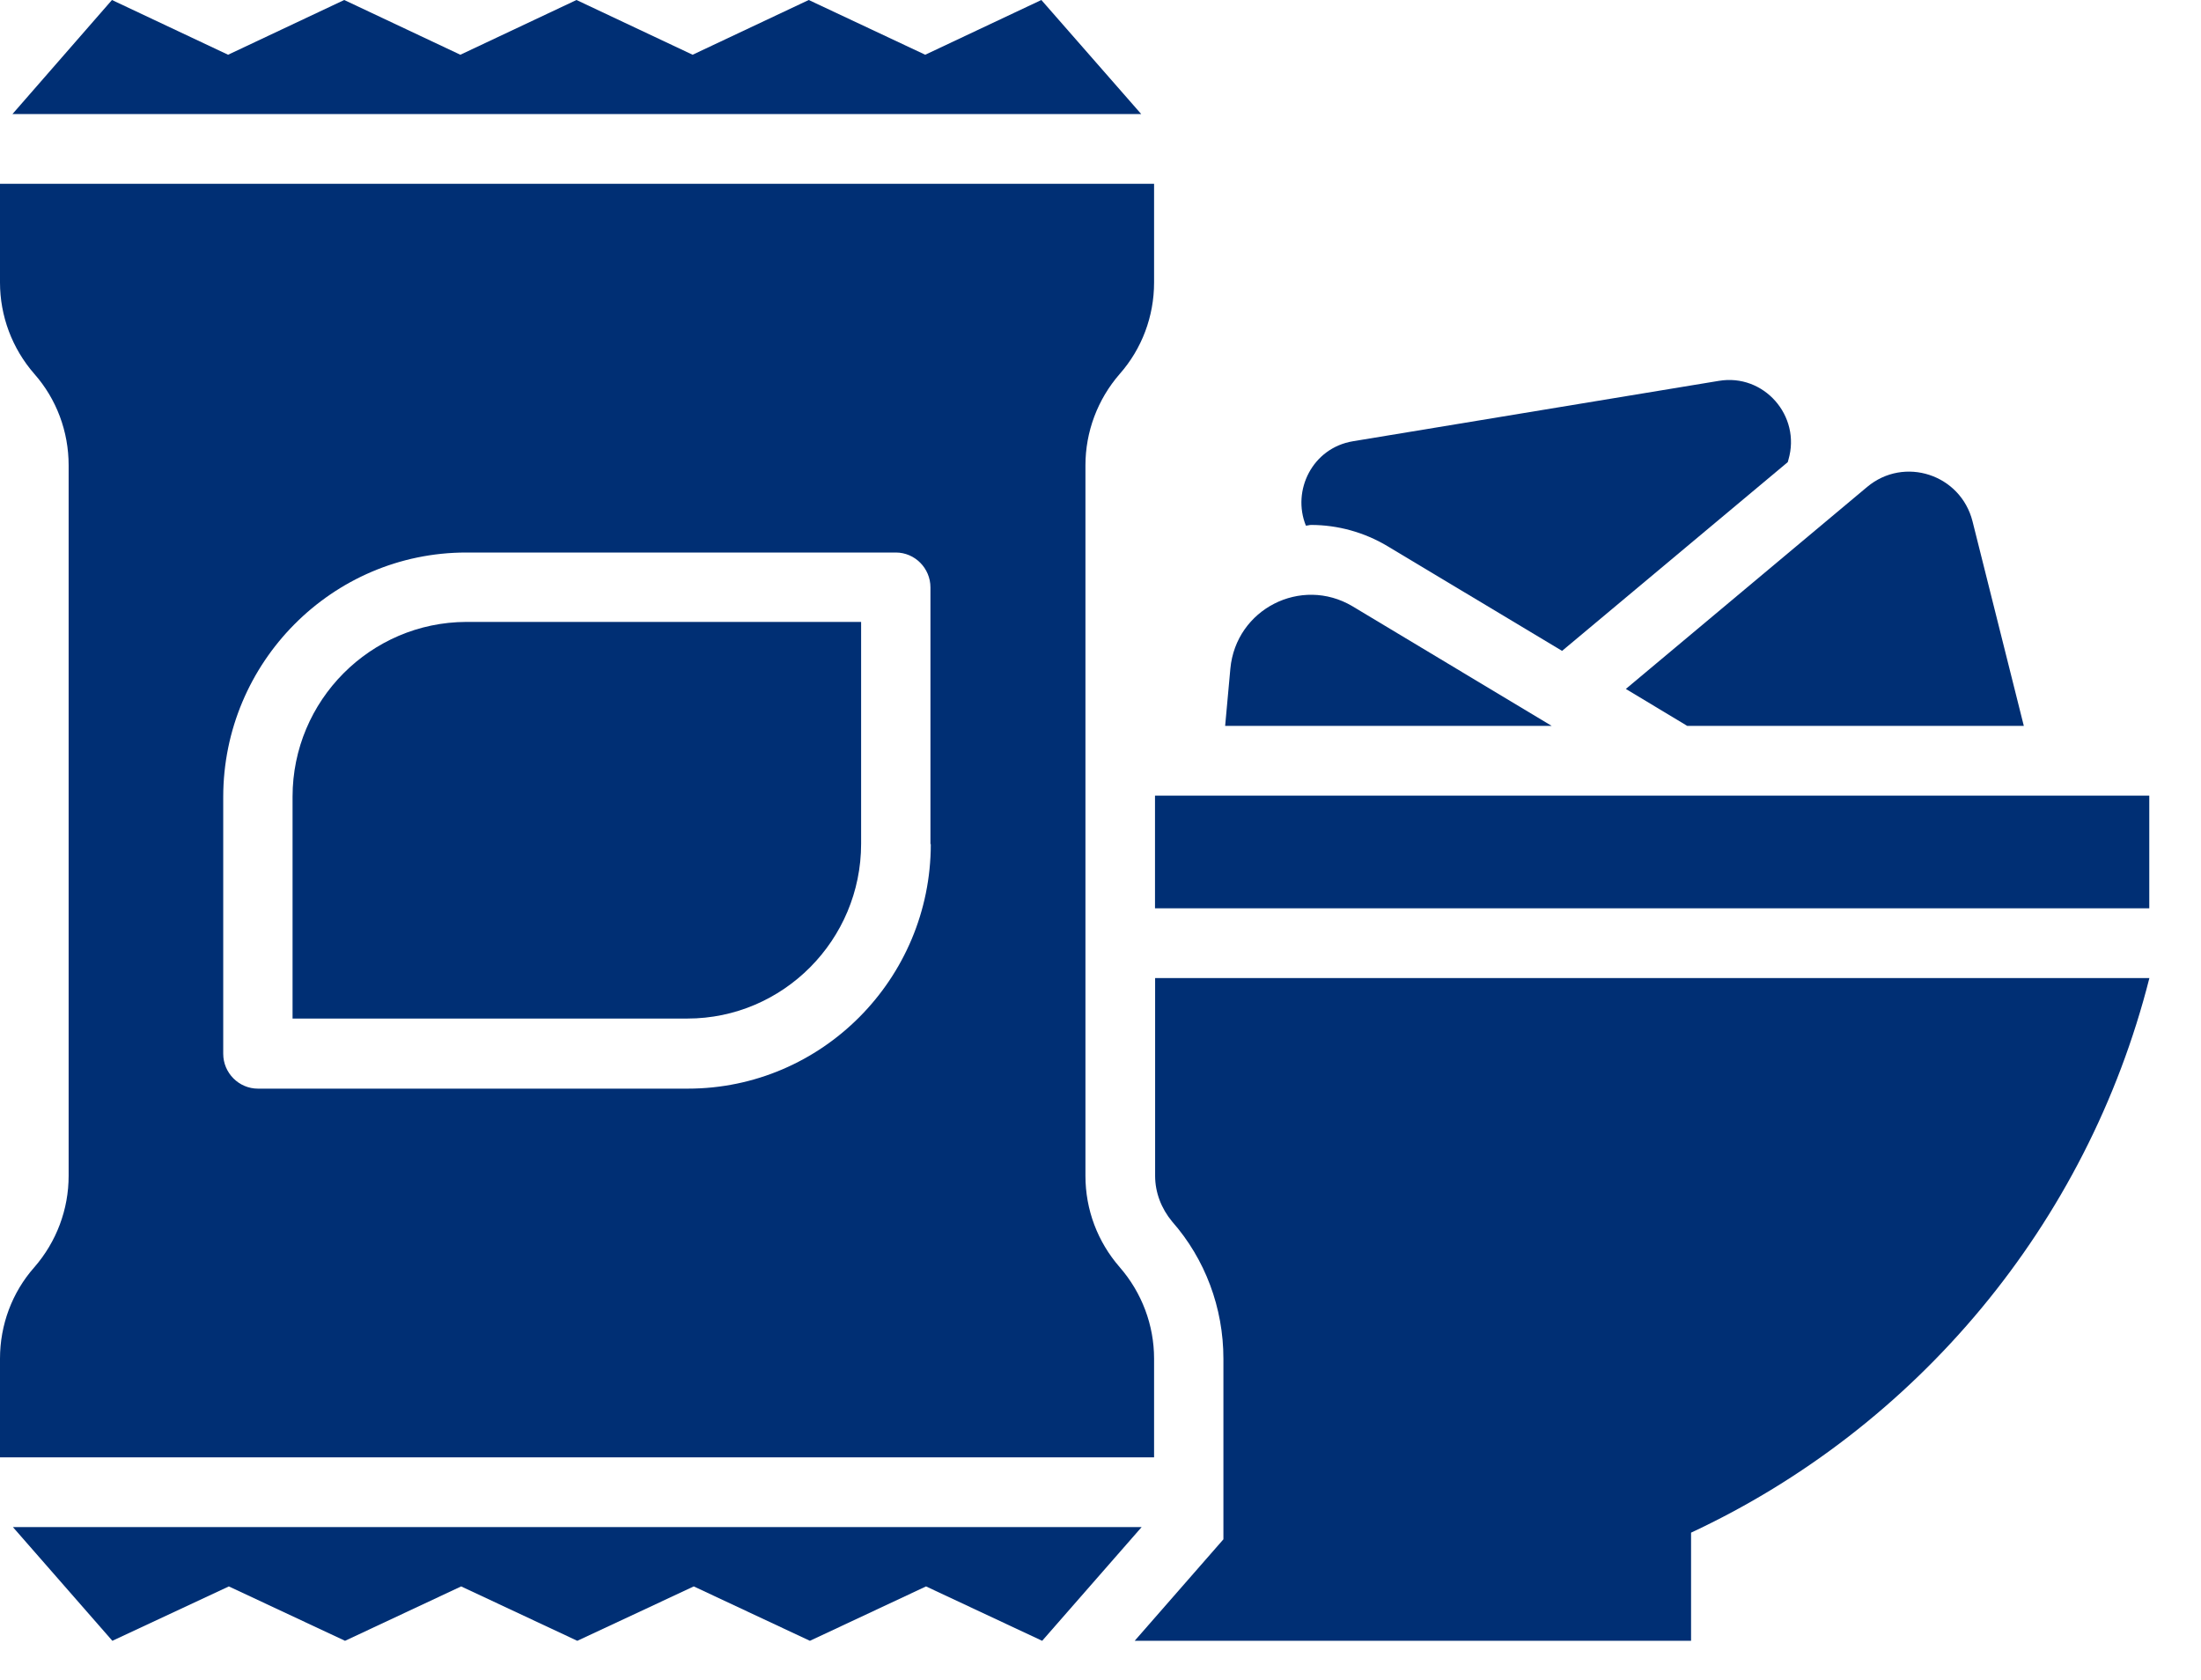
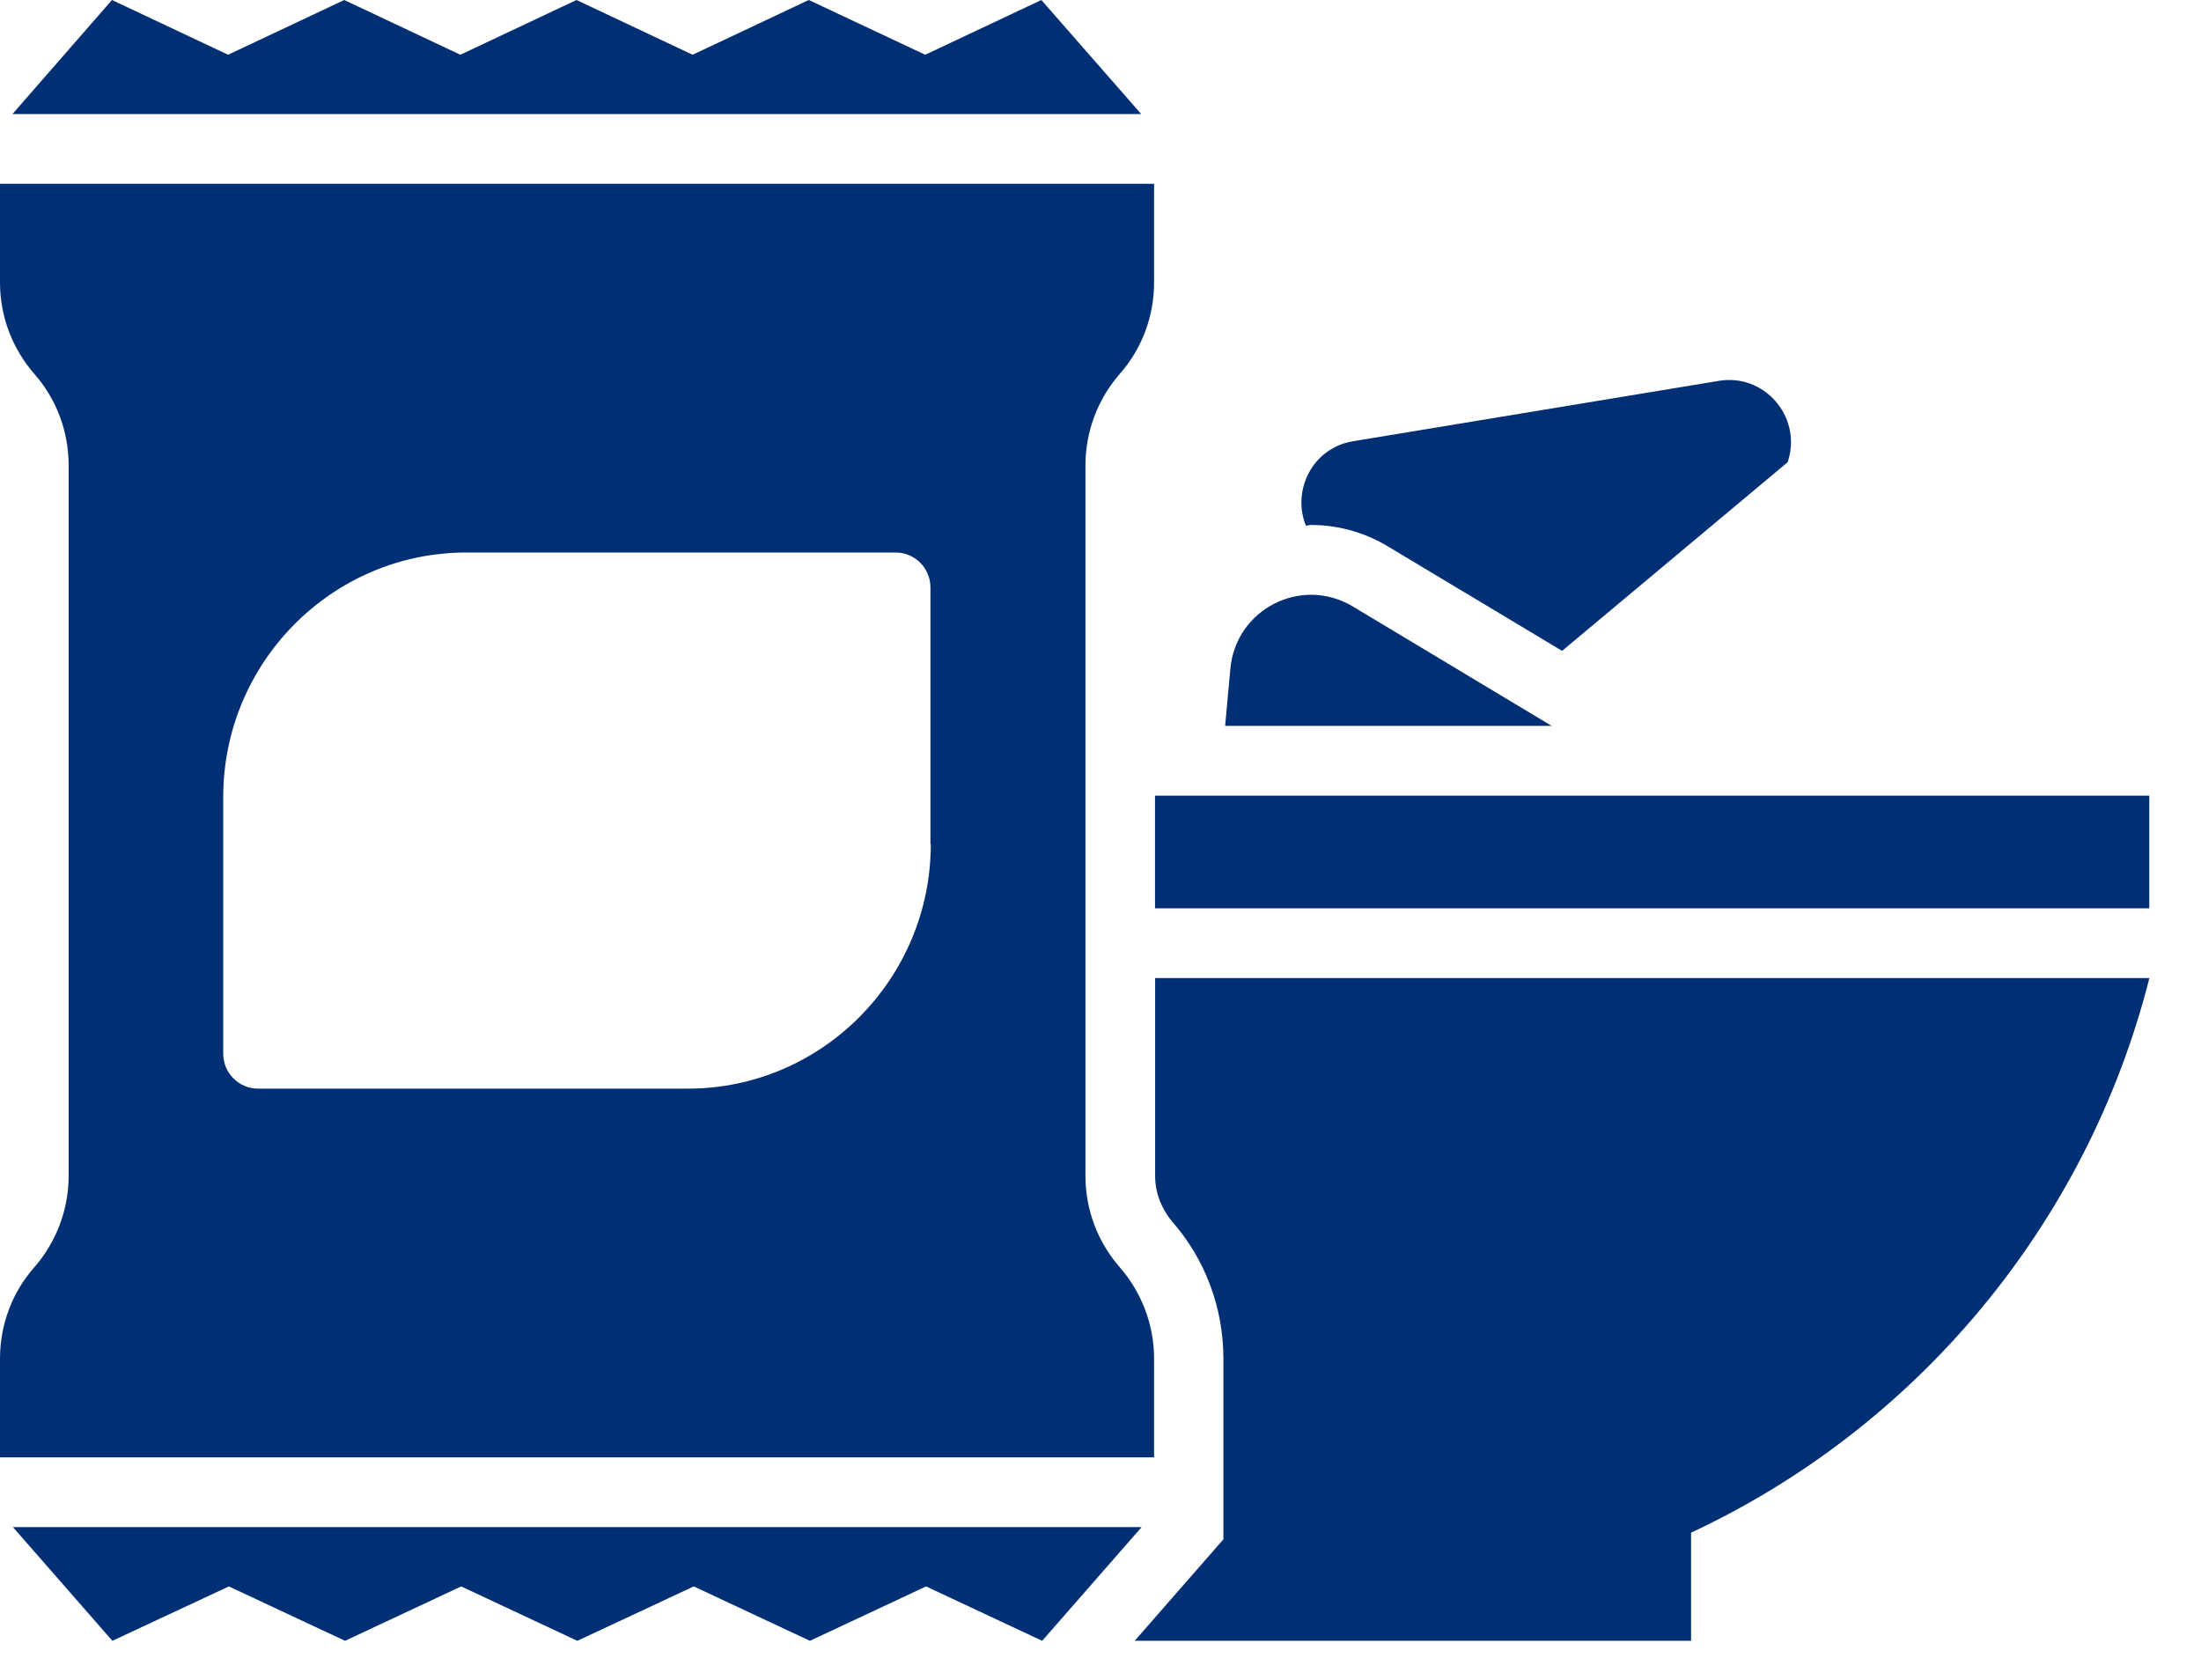
<svg xmlns="http://www.w3.org/2000/svg" width="38" height="29" viewBox="0 0 38 29" fill="none">
  <path d="M17.979 0L15.974 0.945L13.963 0L11.958 0.945L9.953 0L7.948 0.945L5.943 0L3.938 0.945L1.933 0L0.215 1.969H19.703L17.979 0Z" fill="#002F74" />
  <path d="M0.223 26.362L1.94 28.325L3.951 27.386L5.957 28.325L7.962 27.386L9.967 28.325L11.978 27.386L13.983 28.325L15.988 27.386L17.993 28.325L19.71 26.362H0.223Z" fill="#002F74" />
-   <path d="M5.051 13.753V17.583H11.868C13.52 17.583 14.867 16.228 14.867 14.566V10.736H8.049C6.397 10.742 5.051 12.091 5.051 13.753Z" fill="#002F74" />
  <path d="M19.925 23.454C19.925 22.876 19.715 22.316 19.332 21.876C18.949 21.436 18.74 20.883 18.74 20.298V8.033C18.74 7.455 18.949 6.895 19.332 6.455C19.715 6.021 19.925 5.461 19.925 4.877V3.173H0V4.877C0 5.455 0.209 6.015 0.593 6.455C0.976 6.889 1.185 7.449 1.185 8.033V20.298C1.185 20.877 0.976 21.436 0.593 21.876C0.209 22.31 0 22.87 0 23.454V25.158H19.925V23.454ZM16.07 14.572C16.07 16.896 14.191 18.793 11.875 18.793H4.453C4.124 18.793 3.854 18.522 3.854 18.191V13.759C3.854 11.435 5.734 9.538 8.05 9.538H15.466C15.795 9.538 16.064 9.809 16.064 10.14V14.572H16.07Z" fill="#002F74" />
  <path d="M37.107 13.735H19.941V15.68H37.107V13.735Z" fill="#002F74" />
  <path d="M19.943 20.299C19.943 20.587 20.051 20.864 20.236 21.087C20.805 21.732 21.122 22.575 21.122 23.454V26.573L19.59 28.325H29.196V26.458C33.081 24.646 36.031 21.142 37.109 16.884H19.943V20.299Z" fill="#002F74" />
  <path d="M23.349 10.465C22.463 9.941 21.338 10.514 21.242 11.543L21.152 12.531H26.79L23.349 10.465Z" fill="#002F74" />
  <path d="M22.636 9.062C23.096 9.062 23.557 9.189 23.958 9.43L26.969 11.236L30.865 7.978L30.877 7.936C31.099 7.178 30.452 6.443 29.674 6.575L23.36 7.617C22.66 7.732 22.3 8.466 22.546 9.074C22.576 9.074 22.606 9.062 22.636 9.062Z" fill="#002F74" />
-   <path d="M29.13 12.531H34.941L34.056 9.002C33.852 8.189 32.876 7.87 32.236 8.406L28.07 11.893L29.13 12.531Z" fill="#002F74" />
</svg>